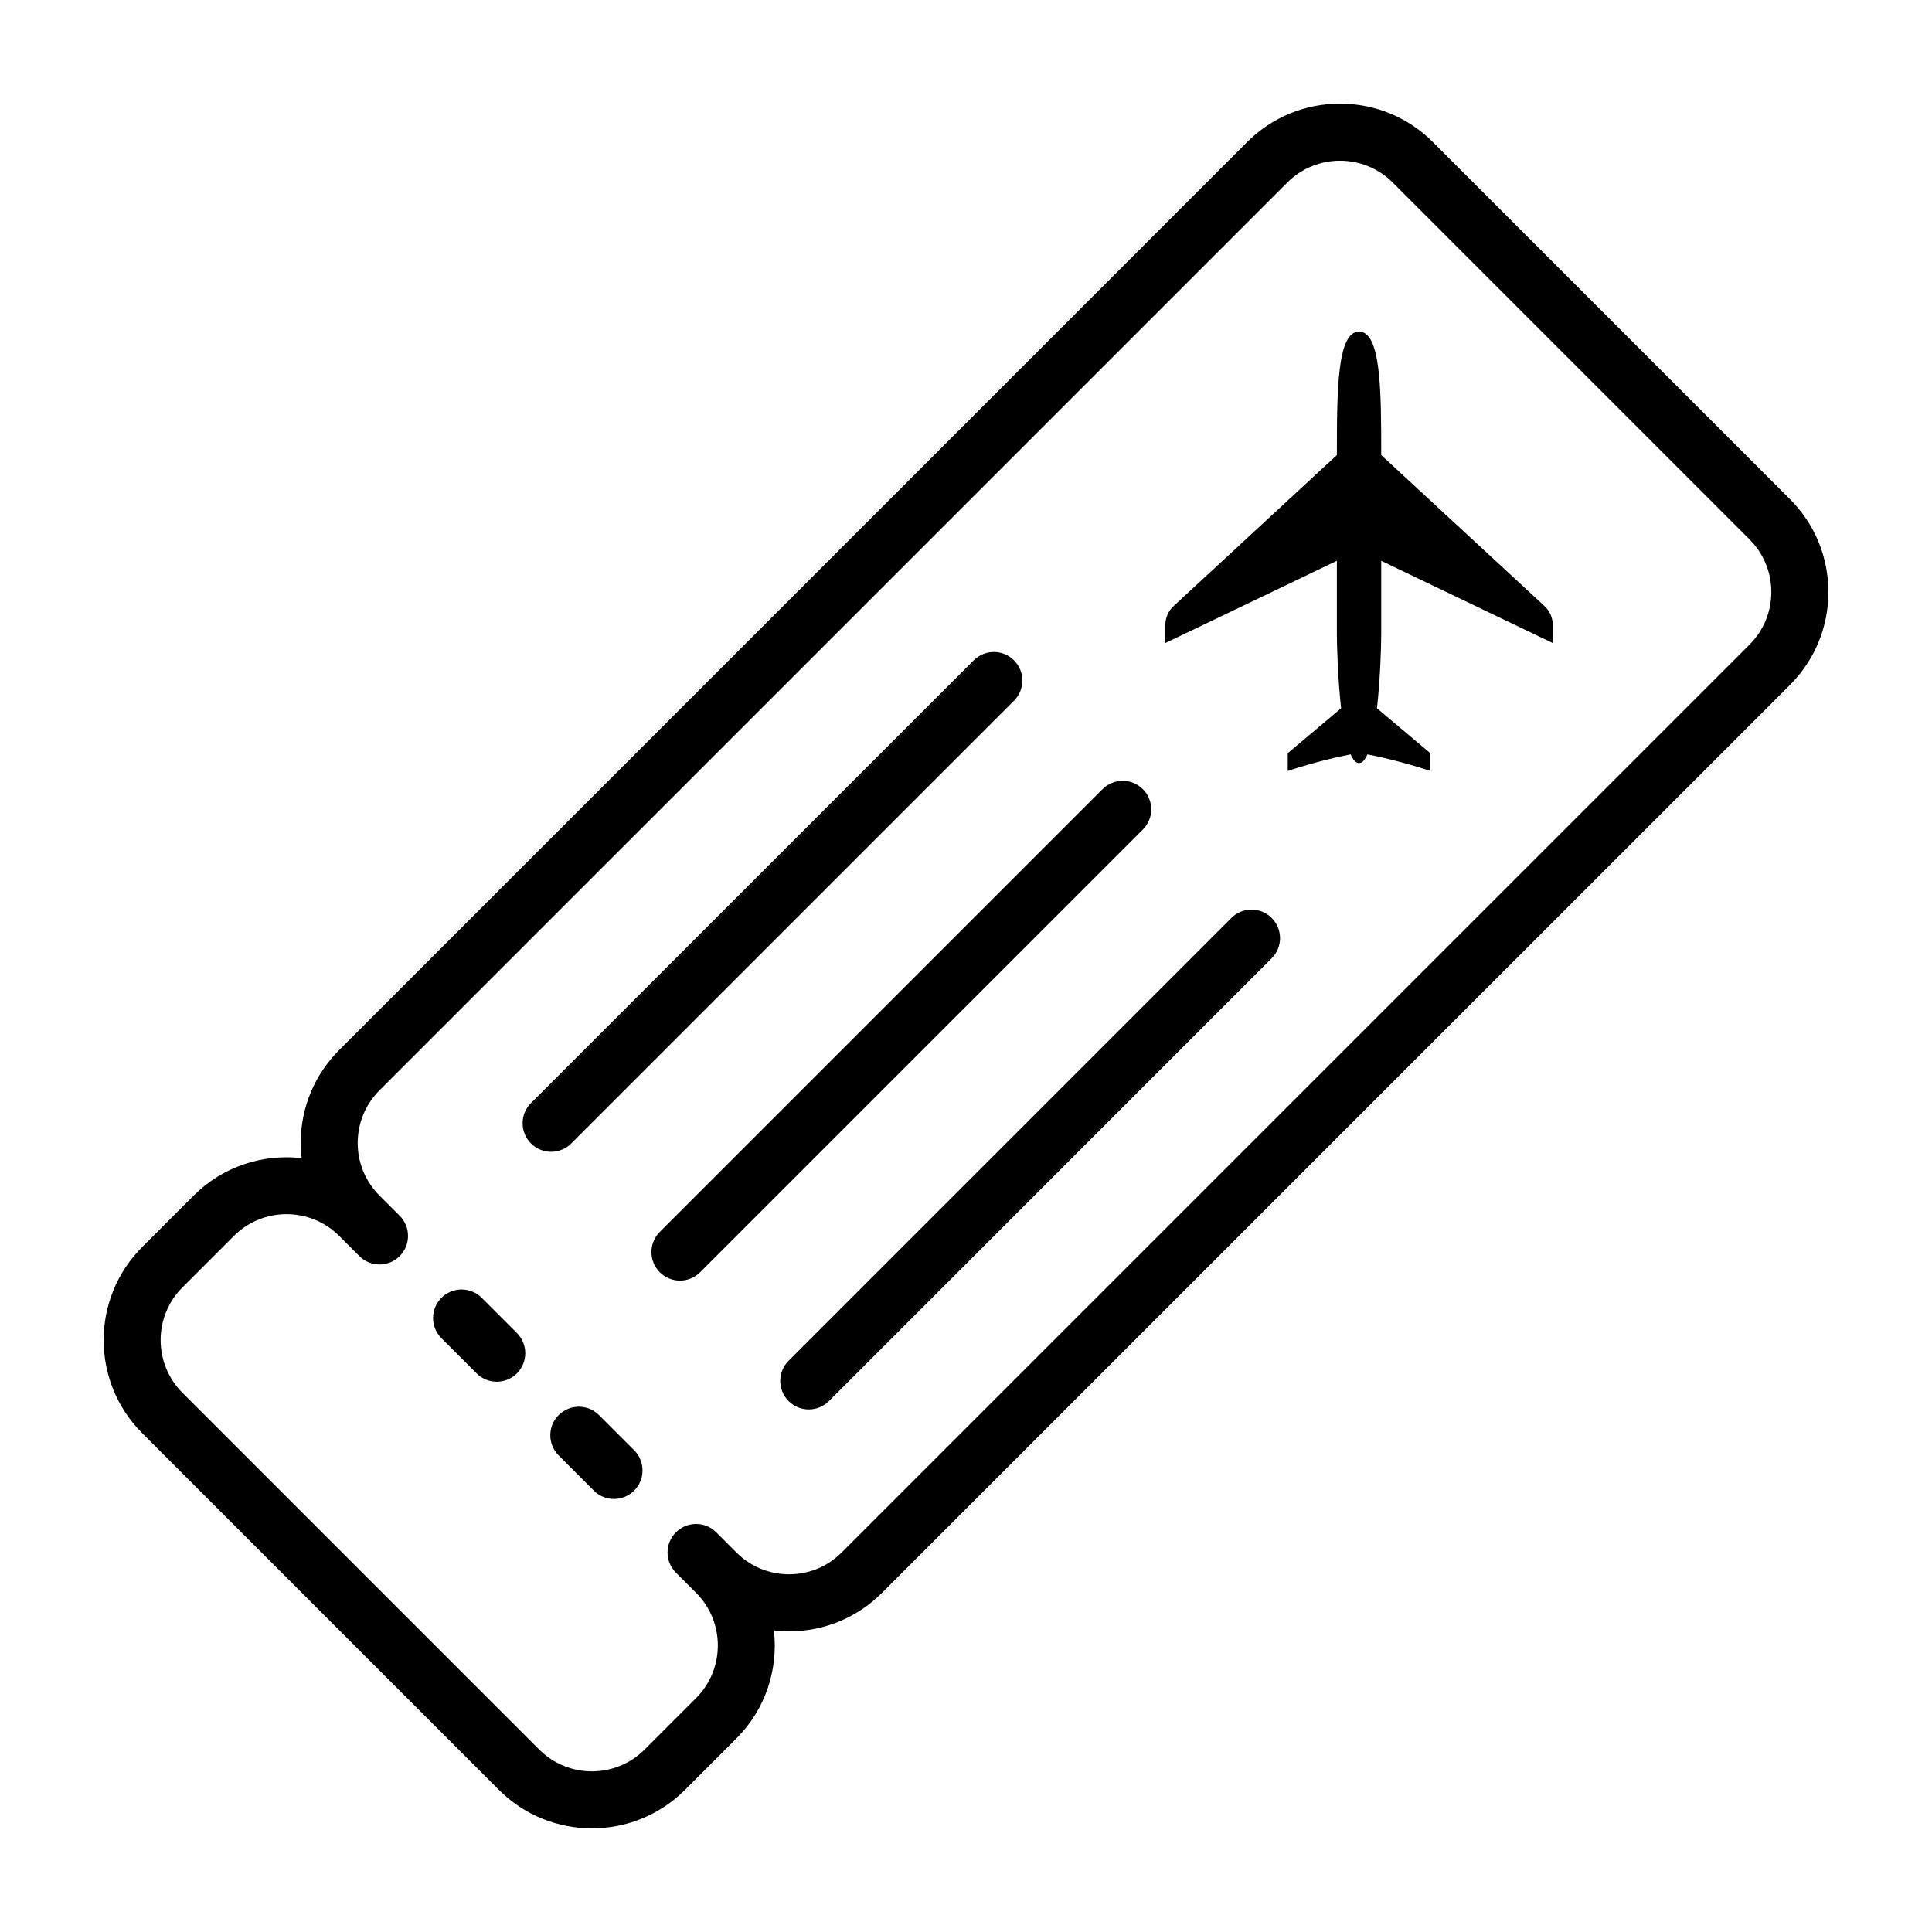
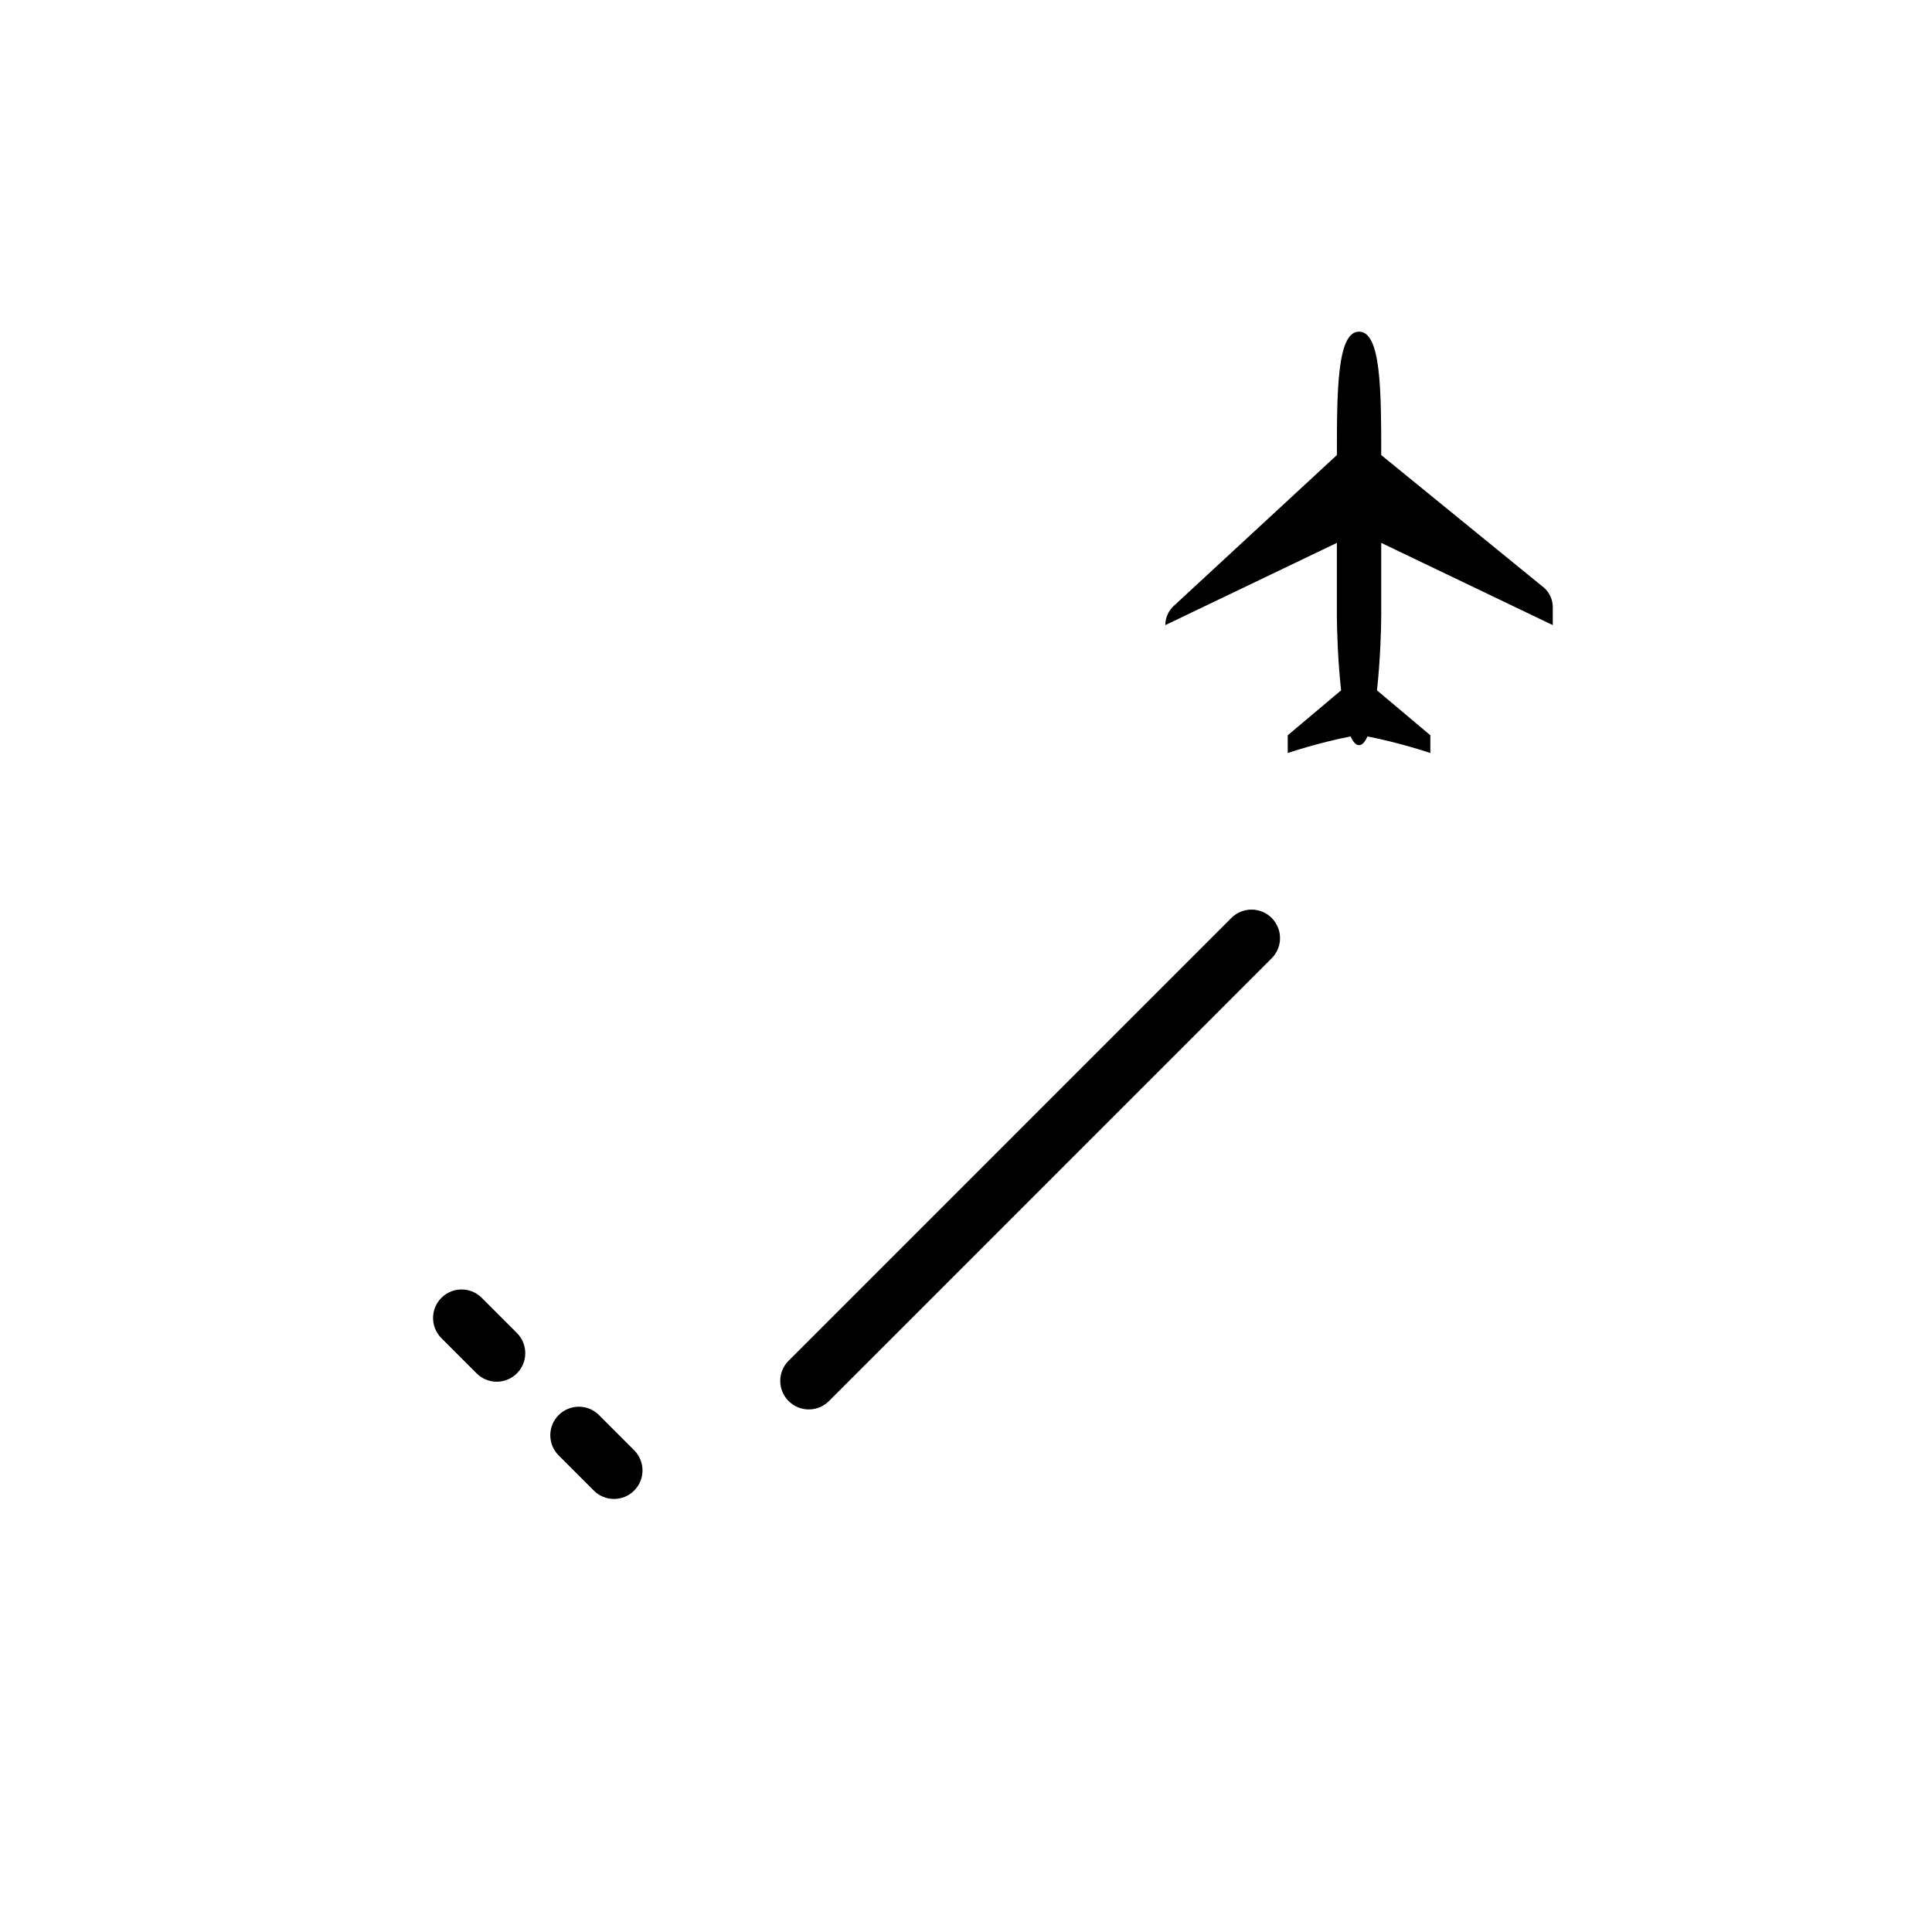
<svg xmlns="http://www.w3.org/2000/svg" fill="#000000" width="800px" height="800px" version="1.1" viewBox="144 144 512 512">
  <g>
-     <path d="m510.04 264.6c0-17.137-0.062-32.707-5.875-32.711-5.812 0-5.875 15.57-5.875 32.707l-43.246 39.988c-1.414 1.309-2.223 3.148-2.223 5.078v4.75l45.465-21.793v19.172c0 3.731 0.27 12.262 1.125 19.902l-14.145 11.914v4.699s8.047-2.734 16.672-4.394c0.633 1.449 1.367 2.316 2.223 2.316 0.855 0 1.59-0.867 2.223-2.316 8.625 1.66 16.672 4.394 16.672 4.394v-4.699l-14.145-11.914c0.859-7.637 1.129-16.172 1.129-19.902v-19.172l45.465 21.793v-4.75c0-1.93-0.805-3.769-2.223-5.078z" />
-     <path d="m618.33 276.25-94.574-94.578c-6.582-6.582-15.332-10.211-24.637-10.211-9.309 0-18.059 3.625-24.641 10.211l-240.58 240.59c-6.582 6.582-10.207 15.332-10.207 24.641 0 1.355 0.098 2.691 0.25 4.016-10.203-1.168-20.824 2.125-28.633 9.93l-13.648 13.652c-13.586 13.586-13.586 35.691 0 49.273l94.574 94.578c6.793 6.789 15.711 10.184 24.633 10.184s17.848-3.394 24.641-10.184l13.652-13.652c7.809-7.809 11.105-18.43 9.938-28.629 1.324 0.152 2.66 0.25 4.016 0.25 9.309 0 18.059-3.625 24.637-10.211l240.59-240.58c6.582-6.582 10.203-15.332 10.203-24.641-0.004-9.309-3.625-18.055-10.207-24.633zm-10.688 38.59-240.59 240.58c-3.727 3.723-8.68 5.781-13.949 5.781s-10.223-2.055-13.949-5.781l-5.344-5.344c-2.953-2.953-7.734-2.953-10.688 0s-2.953 7.734 0 10.688l5.344 5.344c7.691 7.695 7.691 20.207 0 27.902l-13.652 13.652c-7.695 7.684-20.211 7.684-27.902 0l-94.574-94.578c-7.691-7.695-7.691-20.207 0-27.902l13.652-13.652c7.688-7.68 20.203-7.691 27.895-0.004 0 0 0 0.004 0.004 0.004l5.344 5.348c1.477 1.477 3.41 2.215 5.344 2.215s3.863-0.738 5.34-2.211c2.953-2.953 2.953-7.734 0.004-10.691l-5.344-5.348-0.004-0.004c-3.723-3.723-5.777-8.676-5.777-13.945s2.051-10.223 5.777-13.953l240.59-240.58c7.691-7.691 20.203-7.699 27.902 0l94.574 94.578c3.723 3.723 5.777 8.68 5.777 13.949 0 5.266-2.051 10.227-5.777 13.953z" />
+     <path d="m510.04 264.6c0-17.137-0.062-32.707-5.875-32.711-5.812 0-5.875 15.57-5.875 32.707l-43.246 39.988c-1.414 1.309-2.223 3.148-2.223 5.078l45.465-21.793v19.172c0 3.731 0.27 12.262 1.125 19.902l-14.145 11.914v4.699s8.047-2.734 16.672-4.394c0.633 1.449 1.367 2.316 2.223 2.316 0.855 0 1.59-0.867 2.223-2.316 8.625 1.66 16.672 4.394 16.672 4.394v-4.699l-14.145-11.914c0.859-7.637 1.129-16.172 1.129-19.902v-19.172l45.465 21.793v-4.75c0-1.93-0.805-3.769-2.223-5.078z" />
    <path d="m302.74 519.01c-2.953-2.953-7.738-2.953-10.688 0-2.953 2.945-2.953 7.734-0.004 10.688l9.32 9.324c1.477 1.477 3.41 2.215 5.344 2.215s3.867-0.738 5.344-2.215c2.953-2.945 2.953-7.734 0.004-10.688z" />
    <path d="m271.67 487.94c-2.953-2.953-7.738-2.953-10.688 0-2.953 2.953-2.953 7.734-0.004 10.688l9.32 9.324c1.477 1.477 3.41 2.215 5.344 2.215 1.934 0 3.867-0.738 5.344-2.215 2.953-2.953 2.953-7.734 0.004-10.688z" />
-     <path d="m412.73 319c-2.953-2.953-7.734-2.953-10.688 0l-117.33 117.33c-2.953 2.953-2.953 7.734 0 10.688 1.477 1.477 3.41 2.215 5.344 2.215 1.934 0 3.867-0.738 5.344-2.215l117.33-117.33c2.949-2.953 2.949-7.734-0.004-10.688z" />
-     <path d="m446.87 353.14c-2.953-2.953-7.734-2.953-10.688 0l-117.33 117.33c-2.953 2.953-2.953 7.734 0 10.688 1.477 1.477 3.41 2.215 5.344 2.215s3.867-0.738 5.344-2.215l117.34-117.33c2.949-2.953 2.949-7.738-0.004-10.688z" />
    <path d="m470.32 387.27-117.33 117.34c-2.953 2.953-2.953 7.734 0 10.688 1.477 1.477 3.41 2.215 5.344 2.215 1.934 0 3.867-0.738 5.344-2.215l117.33-117.34c2.953-2.953 2.953-7.734 0-10.688-2.953-2.953-7.738-2.953-10.688-0.004z" />
  </g>
</svg>